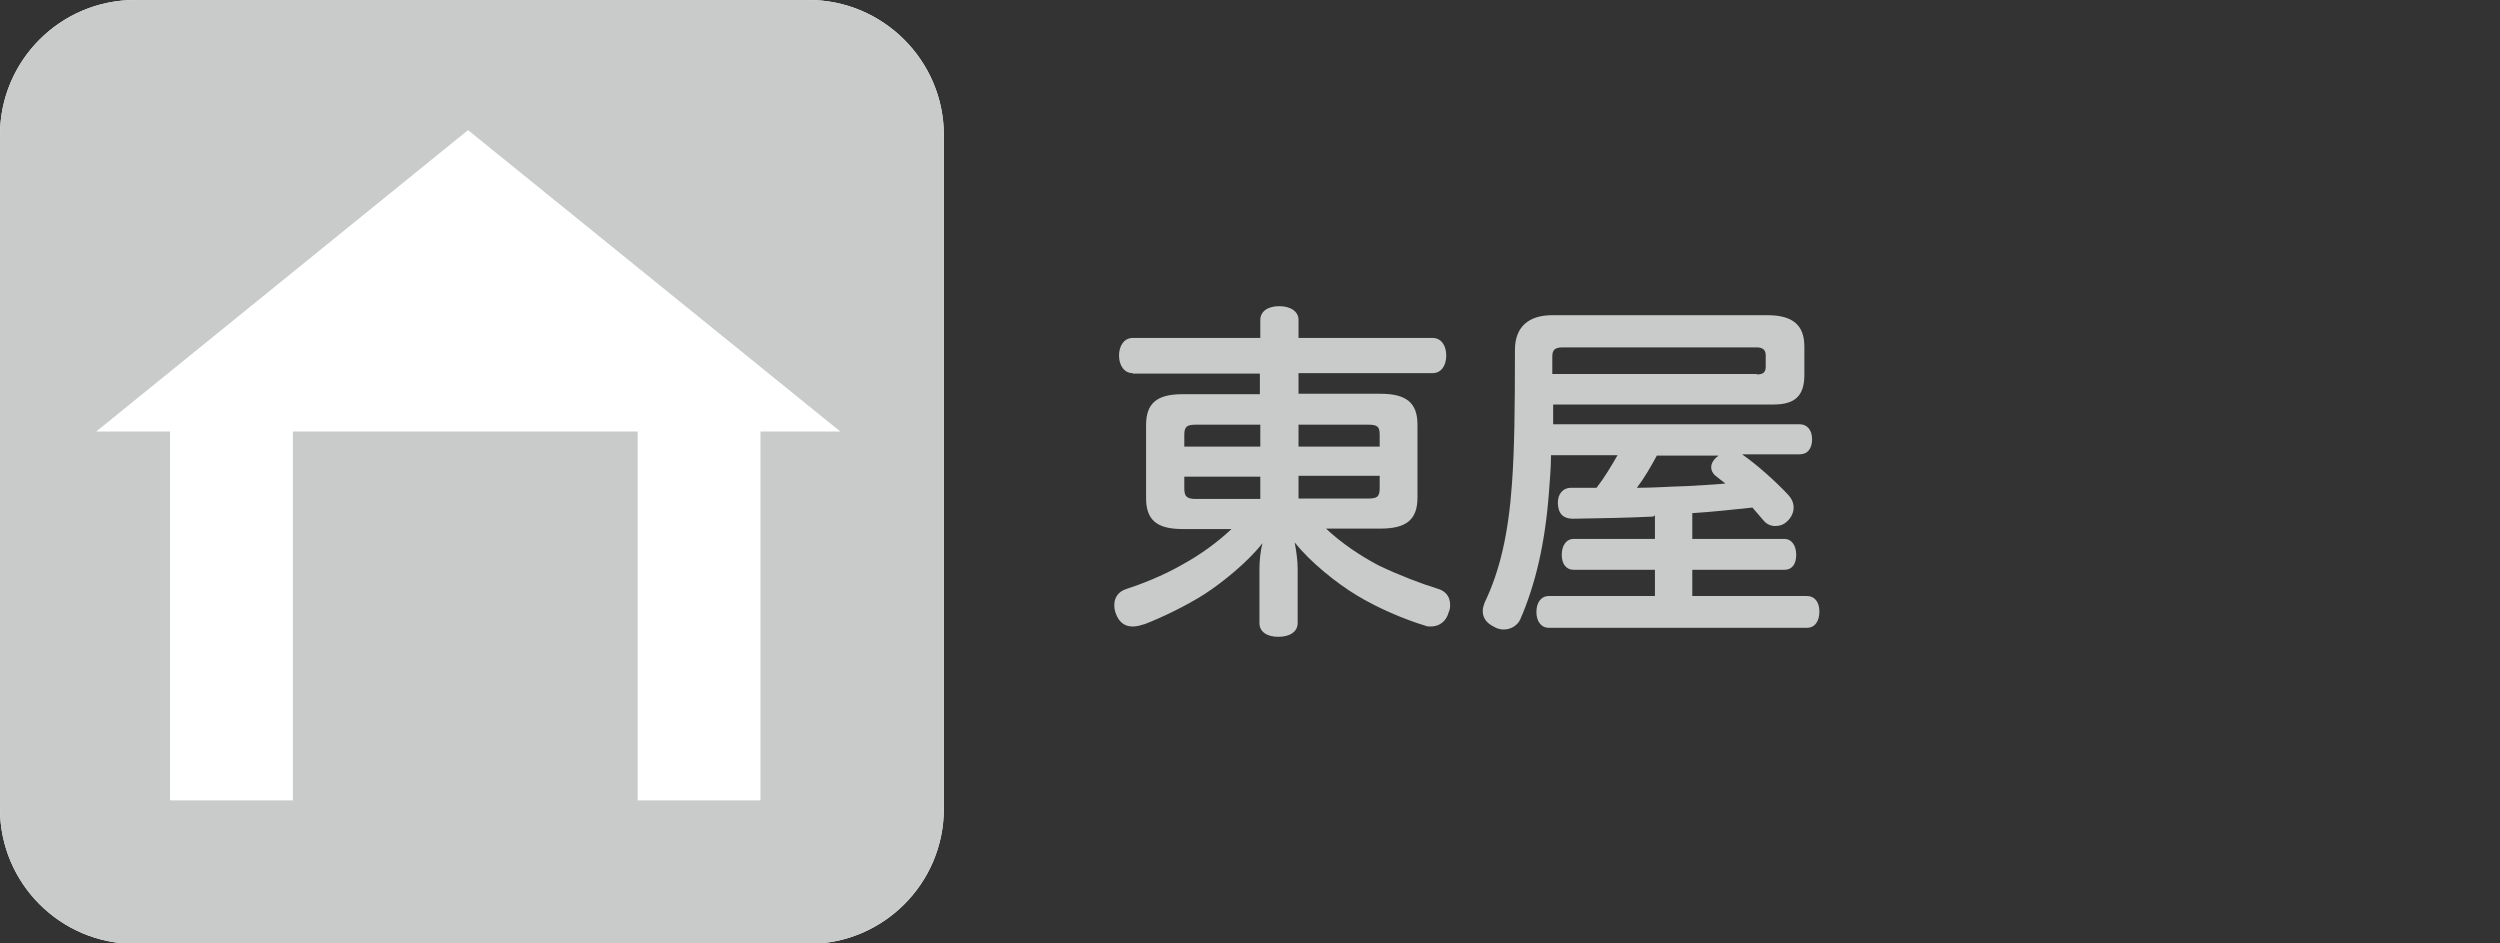
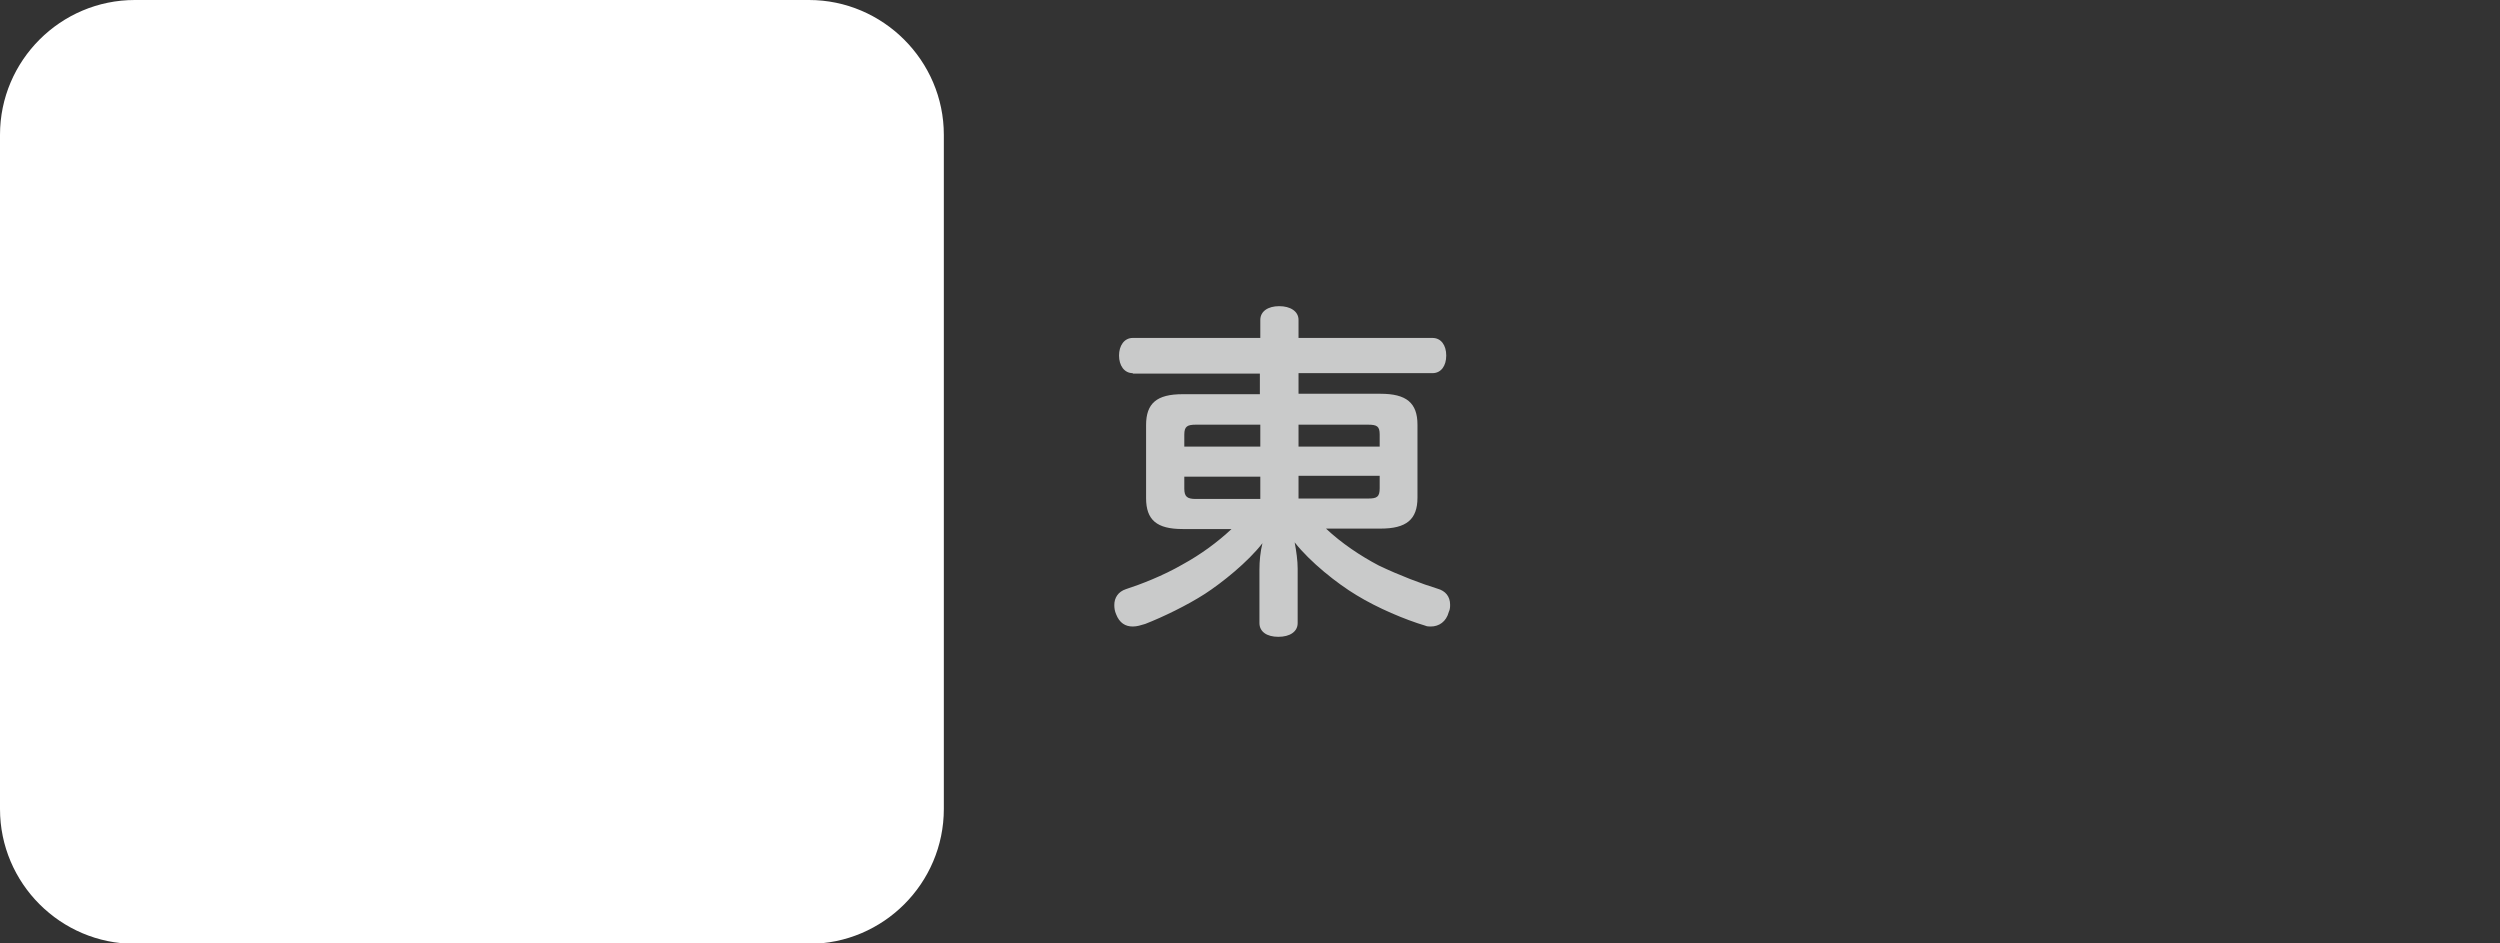
<svg xmlns="http://www.w3.org/2000/svg" id="_レイヤー_1" data-name=" レイヤー 1" viewBox="0 0 58.22 21.97">
  <rect x="0" y="0" width="58.22" height="21.97" fill="#333333" stroke="none" />
  <defs>
    <style>
      .cls-1 {
        fill: #fff;
      }

      .cls-2 {
        fill: #c9caca;
      }
    </style>
  </defs>
  <g>
    <path class="cls-2" d="m26.38,8.69c-.2,0-.32-.18-.32-.41s.12-.41.32-.41h2.97v-.42c0-.2.18-.32.44-.32s.45.12.45.32v.42h3.12c.2,0,.32.17.32.41s-.12.41-.32.41h-3.12v.48h1.91c.6,0,.86.21.86.72v1.7c0,.51-.26.72-.86.72h-1.27c.36.34.81.64,1.23.86.48.23,1.01.43,1.37.54.18.05.29.18.29.37,0,.05,0,.11-.03.17-.06.23-.23.34-.42.34-.04,0-.09,0-.13-.02-.47-.14-1.11-.41-1.6-.71-.45-.27-1.08-.77-1.44-1.23.04.21.07.43.07.61v1.27c0,.2-.18.32-.45.32s-.44-.12-.44-.32v-1.25c0-.19.02-.41.07-.61-.34.44-.94.92-1.34,1.18-.42.27-.98.54-1.39.7-.1.03-.19.06-.29.06-.17,0-.31-.08-.39-.29-.03-.07-.04-.14-.04-.21,0-.17.09-.31.27-.37.34-.11.86-.31,1.31-.57.44-.24.83-.53,1.15-.83h-1.14c-.6,0-.85-.21-.85-.72v-1.7c0-.51.25-.72.85-.72h1.8v-.48h-2.97.01Zm2.97,1.2h-1.5c-.2,0-.27.04-.27.23v.28h1.77s0-.51,0-.51Zm-1.77,1.2v.29c0,.19.07.24.27.24h1.5v-.52h-1.77Zm4.55-.69v-.28c0-.19-.06-.23-.27-.23h-1.62v.51s1.89,0,1.89,0Zm-1.89,1.21h1.62c.21,0,.27-.04.27-.24v-.29h-1.89v.52h0Z" />
-     <path class="cls-2" d="m38.5,12.03c-.62.03-1.25.04-1.87.05-.22,0-.34-.11-.35-.35v-.03c0-.19.11-.34.31-.34h.59c.18-.23.34-.5.49-.76h-1.55c0,.3-.03.6-.05.89-.09,1.17-.31,2.11-.66,2.92-.06.15-.22.25-.39.25-.08,0-.16-.02-.24-.07-.16-.08-.25-.2-.25-.36,0-.07.02-.13.05-.21.35-.73.55-1.6.63-2.75.06-.81.07-1.81.07-3.12,0-.54.32-.81.87-.81h5.01c.6,0,.86.24.86.73v.66c0,.5-.23.69-.72.69h-5.13v.46h5.74c.18,0,.29.14.29.35s-.1.35-.29.35h-1.34c.37.26.79.64,1.08.95.08.09.12.19.12.29,0,.11-.05.23-.15.32-.08.08-.18.11-.28.11s-.2-.04-.28-.14c-.08-.09-.16-.19-.25-.29-.47.05-.93.1-1.4.13v.6h2.14c.18,0,.28.16.28.37s-.09.35-.28.35h-2.14v.61h2.67c.18,0,.29.14.29.36s-.1.38-.29.38h-6.01c-.18,0-.29-.15-.29-.37s.11-.37.29-.37h2.47v-.61h-1.89c-.18,0-.28-.14-.28-.35s.1-.37.28-.37h1.89v-.55l-.04.03Zm2.41-3.31c.14,0,.21-.04.21-.18v-.27c0-.12-.07-.18-.21-.18h-4.52c-.18,0-.24.06-.24.21v.41h4.76Zm-2.32,1.88c-.14.26-.29.52-.47.76.39,0,.78-.03,1.17-.04.3-.02.6-.03.89-.06-.08-.06-.15-.12-.23-.18-.07-.06-.1-.13-.1-.2,0-.08.05-.18.15-.25l.02-.02h-1.43Z" />
  </g>
  <g>
    <path class="cls-1" d="m18.84,0H3.14C1.41,0,0,1.41,0,3.14v15.7c0,1.73,1.41,3.14,3.14,3.14h15.7c1.73,0,3.14-1.41,3.14-3.14V3.14C21.98,1.41,20.56,0,18.84,0Z" />
-     <path class="cls-2" d="m18.84,0H3.14C1.41,0,0,1.41,0,3.14v15.7c0,1.73,1.41,3.14,3.14,3.14h15.7c1.73,0,3.14-1.41,3.14-3.14V3.14C21.98,1.41,20.56,0,18.84,0Zm-1.13,10.05v8.59h-2.86v-8.59H6.82v8.59h-2.86v-8.59h-1.72L10.9,3.03l8.67,7.02s-1.86,0-1.86,0Z" />
  </g>
</svg>